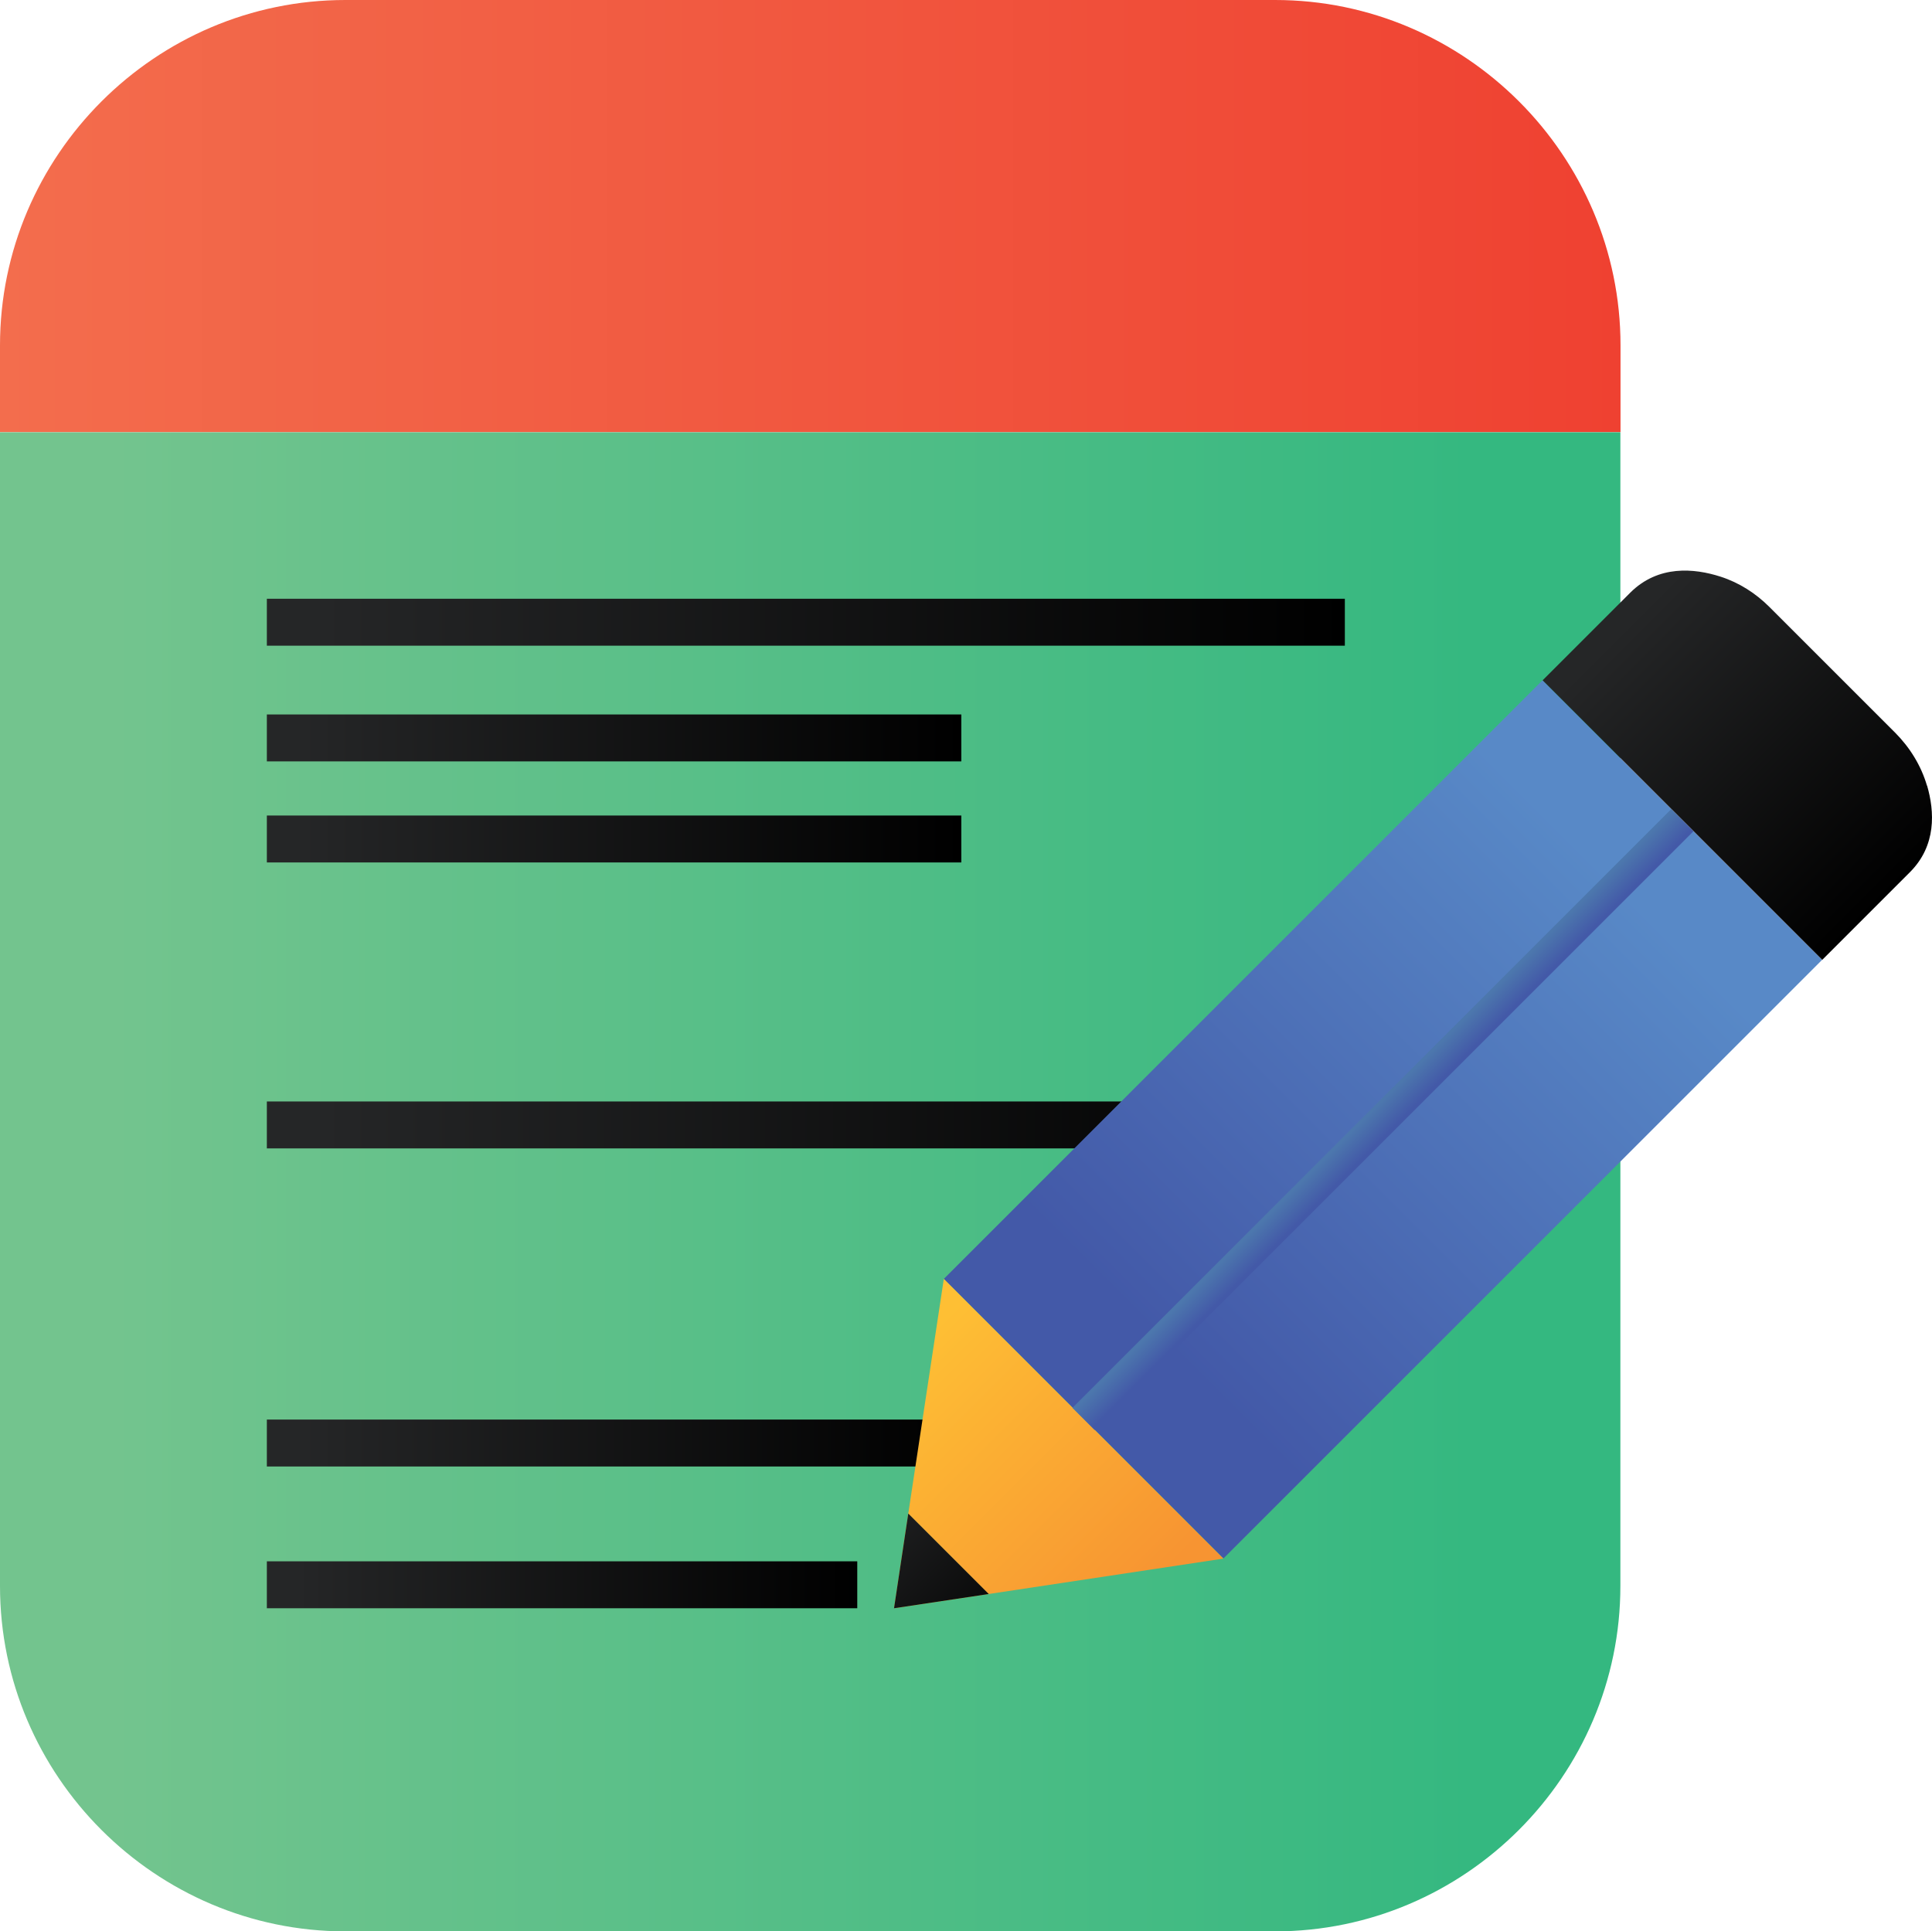
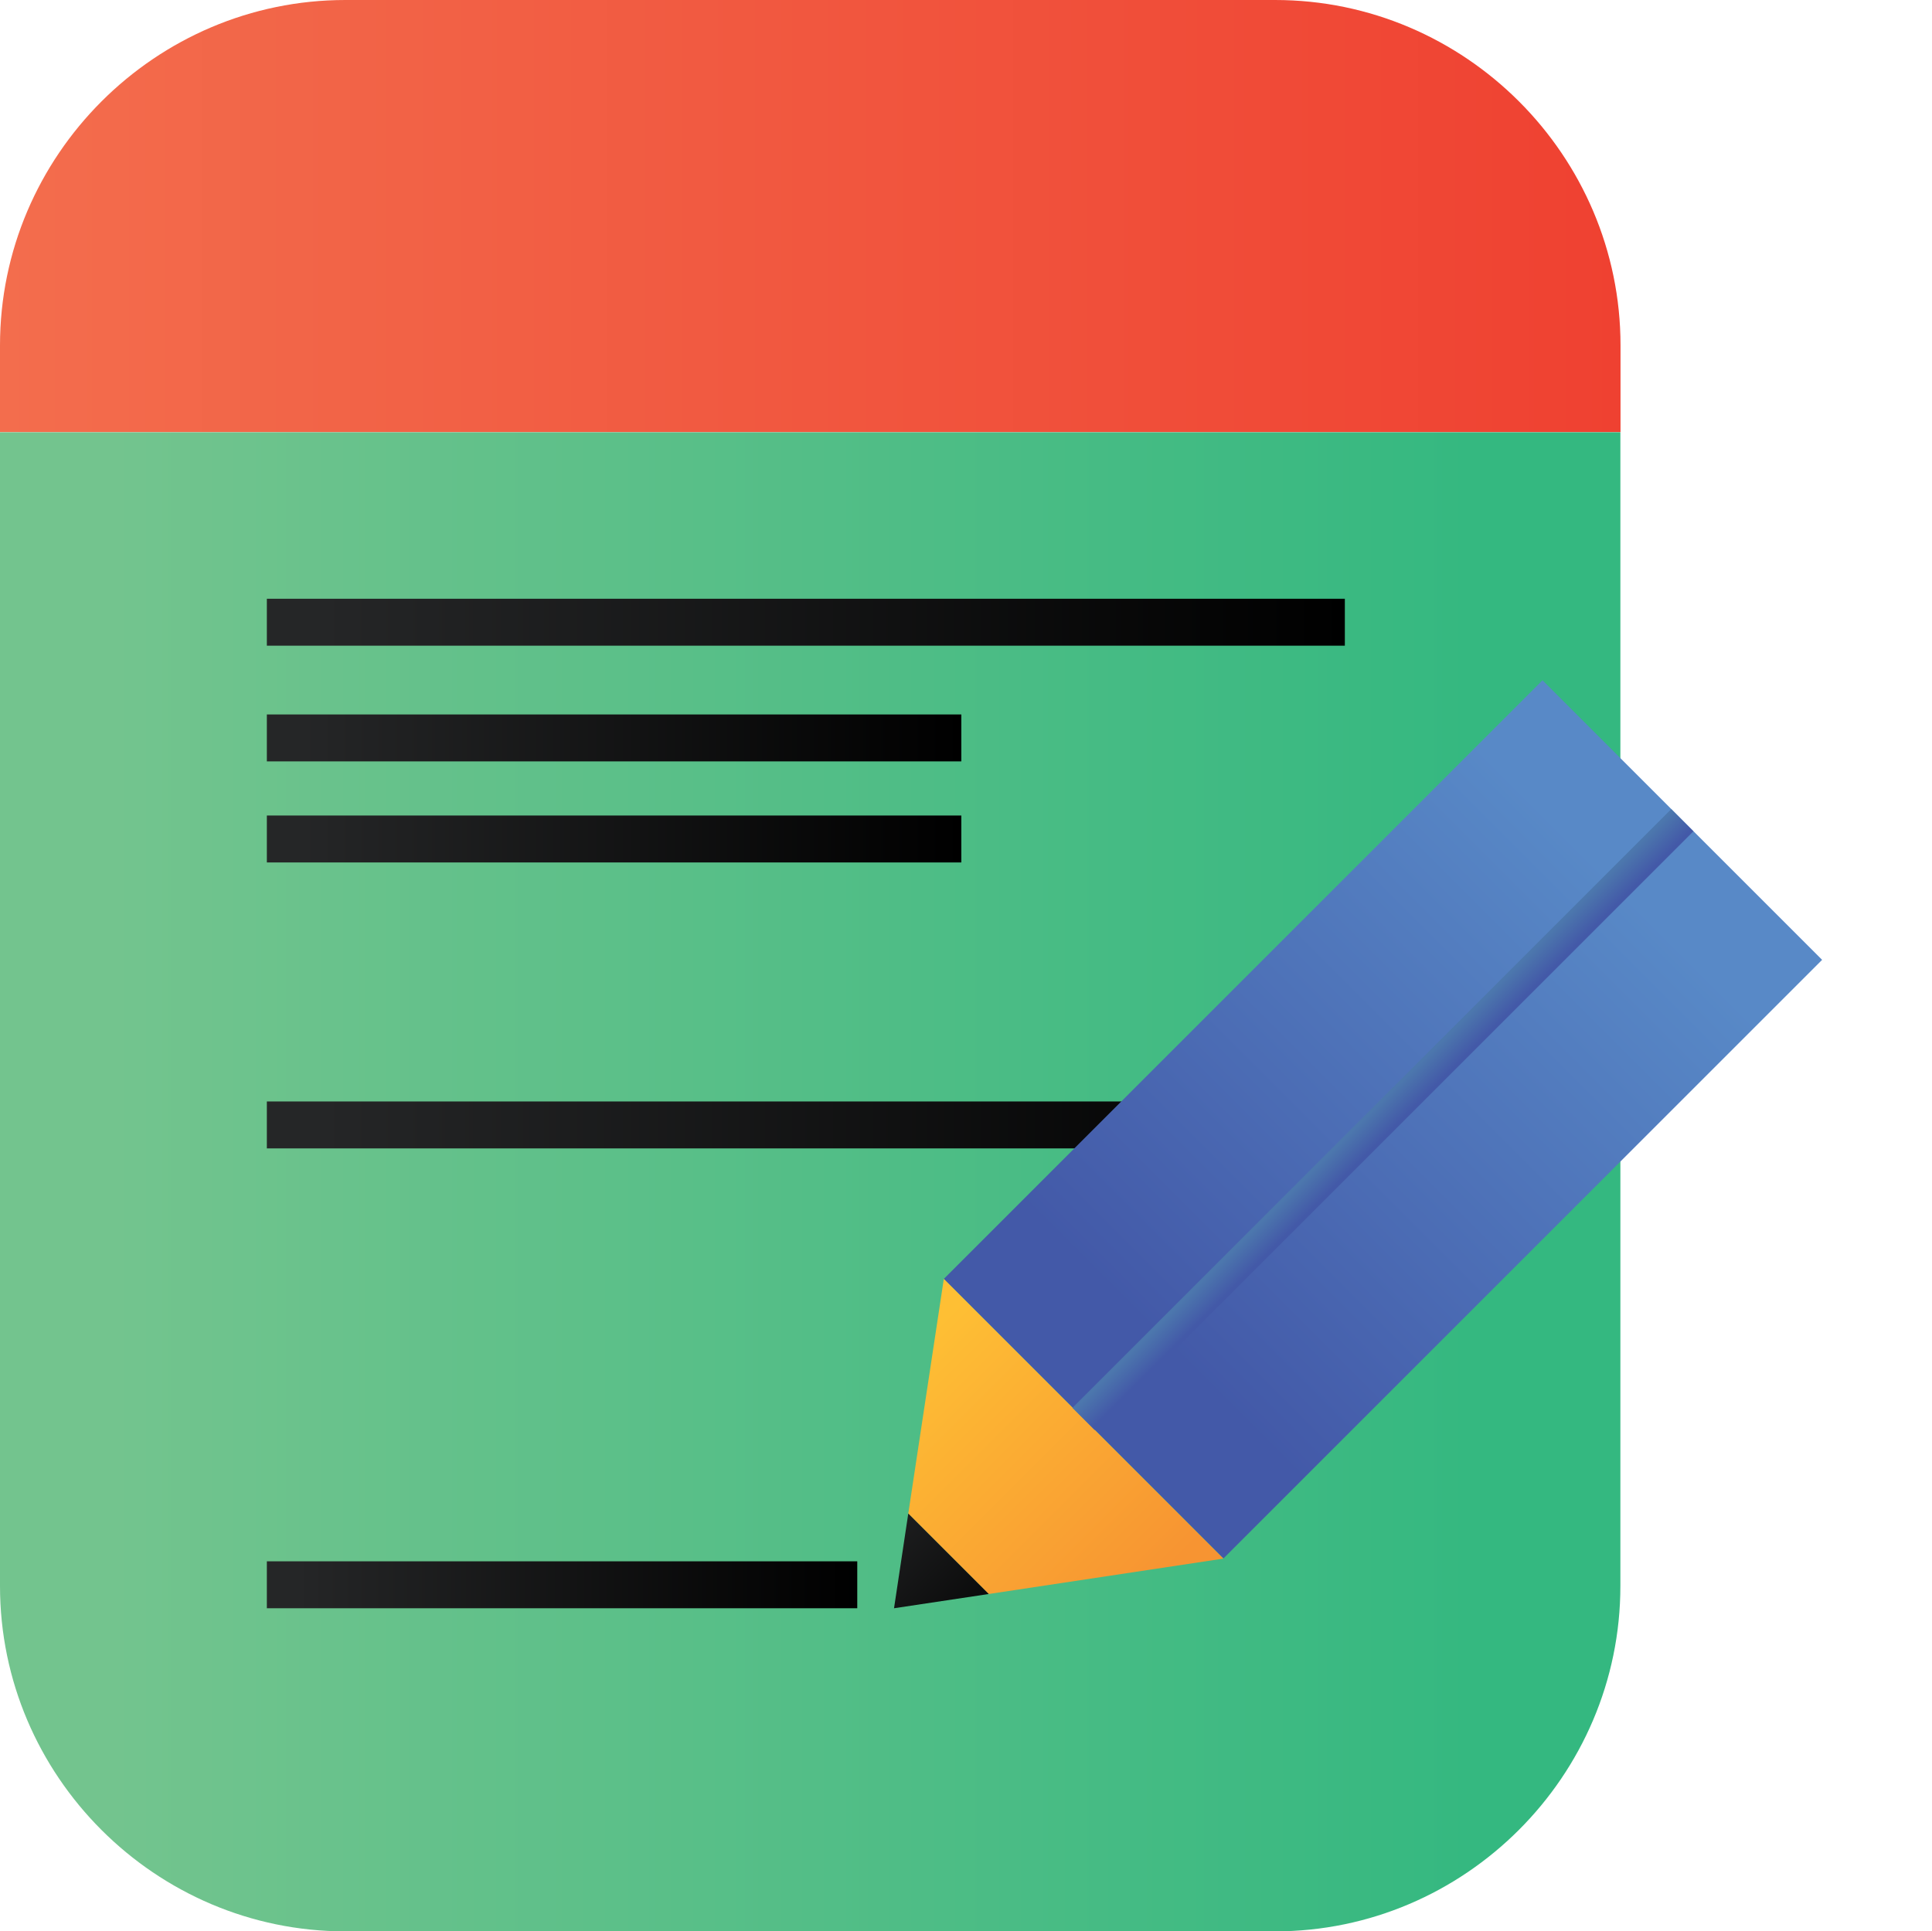
<svg xmlns="http://www.w3.org/2000/svg" xmlns:xlink="http://www.w3.org/1999/xlink" id="Layer_2" viewBox="0 0 142.41 142.38">
  <defs>
    <style>.cls-1{fill:url(#linear-gradient-2);}.cls-2{fill:url(#linear-gradient-14);}.cls-3{fill:url(#linear-gradient-6);}.cls-4{fill:url(#linear-gradient-11);}.cls-5{fill:url(#linear-gradient-10);}.cls-6{fill:url(#linear-gradient-5);}.cls-7{fill:url(#linear-gradient-7);}.cls-8{fill:url(#linear-gradient-9);}.cls-9{fill:url(#linear-gradient-3);}.cls-10{fill:url(#linear-gradient);}.cls-11{fill:url(#linear-gradient-4);}.cls-12{fill:url(#linear-gradient-8);}.cls-13{fill:url(#linear-gradient-12);}.cls-14{fill:url(#linear-gradient-13);}</style>
    <linearGradient id="linear-gradient" x1="0" y1="87.12" x2="119.45" y2="87.12" gradientUnits="userSpaceOnUse">
      <stop offset=".07" stop-color="#73c48e" />
      <stop offset=".92" stop-color="#34b880" />
    </linearGradient>
    <linearGradient id="linear-gradient-2" x1="0" y1="15.93" x2="119.45" y2="15.93" gradientUnits="userSpaceOnUse">
      <stop offset="0" stop-color="#f36d4d" />
      <stop offset="1" stop-color="#ef4131" />
    </linearGradient>
    <linearGradient id="linear-gradient-3" x1="19.67" y1="45.87" x2="99.13" y2="45.87" gradientUnits="userSpaceOnUse">
      <stop offset=".05" stop-color="#252627" />
      <stop offset="1" stop-color="#000" />
    </linearGradient>
    <linearGradient id="linear-gradient-4" y1="82.93" y2="82.93" xlink:href="#linear-gradient-3" />
    <linearGradient id="linear-gradient-5" y1="116.83" x2="63.18" y2="116.83" xlink:href="#linear-gradient-3" />
    <linearGradient id="linear-gradient-6" y1="106.38" x2="70.86" y2="106.38" xlink:href="#linear-gradient-3" />
    <linearGradient id="linear-gradient-7" y1="61.85" x2="70.86" y2="61.85" xlink:href="#linear-gradient-3" />
    <linearGradient id="linear-gradient-8" y1="54.4" x2="70.86" y2="54.4" xlink:href="#linear-gradient-3" />
    <linearGradient id="linear-gradient-9" x1="1084.4" y1="-1226.01" x2="1084.4" y2="-1169.78" gradientTransform="translate(-1511.59 162.49) rotate(45)" gradientUnits="userSpaceOnUse">
      <stop offset=".07" stop-color="#5889c7" />
      <stop offset=".92" stop-color="#4359a8" />
    </linearGradient>
    <linearGradient id="linear-gradient-10" x1="1069.82" y1="-1159.23" x2="1098.97" y2="-1159.23" gradientTransform="translate(-1511.59 162.49) rotate(45)" gradientUnits="userSpaceOnUse">
      <stop offset=".07" stop-color="#febf34" />
      <stop offset=".92" stop-color="#f79432" />
    </linearGradient>
    <linearGradient id="linear-gradient-11" x1="1069.82" y1="-1236.51" x2="1098.97" y2="-1236.51" gradientTransform="translate(-1511.59 162.49) rotate(45)" xlink:href="#linear-gradient-3" />
    <linearGradient id="linear-gradient-12" x1="1069.82" y1="-1149.35" x2="1098.97" y2="-1149.35" xlink:href="#linear-gradient-10" />
    <linearGradient id="linear-gradient-13" x1="1075.26" y1="-1149.35" x2="1093.54" y2="-1149.35" gradientTransform="translate(-1511.59 162.49) rotate(45)" xlink:href="#linear-gradient-3" />
    <linearGradient id="linear-gradient-14" x1="1083.24" y1="-1197.48" x2="1085.55" y2="-1197.48" gradientTransform="translate(-982.46 1280)" gradientUnits="userSpaceOnUse">
      <stop offset=".07" stop-color="#4c77ad" />
      <stop offset=".92" stop-color="#4359a8" />
    </linearGradient>
  </defs>
  <g id="Layer_1-2">
    <g>
      <g>
        <path class="cls-10" d="m0,92.49v24.43c0,14.01,11.46,25.46,25.46,25.46h68.52c14,0,25.46-11.46,25.46-25.46V31.86H0v60.63Z" />
        <path class="cls-1" d="m93.99,0H25.46C11.46,0,0,11.46,0,25.46v6.39h119.45v-6.39c0-14-11.46-25.46-25.46-25.46Z" />
      </g>
      <rect class="cls-9" x="19.67" y="44.14" width="79.46" height="3.46" />
      <rect class="cls-11" x="19.67" y="81.2" width="79.46" height="3.46" />
      <rect class="cls-6" x="19.67" y="115.1" width="43.52" height="3.46" />
-       <rect class="cls-3" x="19.67" y="104.65" width="51.19" height="3.46" />
      <rect class="cls-7" x="19.67" y="60.12" width="51.19" height="3.46" />
      <rect class="cls-12" x="19.67" y="52.67" width="51.19" height="3.46" />
      <g>
        <g>
          <path class="cls-8" d="m69.57,94.28l20.61,20.61s30.34-30.34,44.13-44.13l-20.61-20.61c-13.8,13.8-44.13,44.13-44.13,44.13Z" />
          <polygon class="cls-5" points="66.95 111.58 72.88 117.51 90.18 114.9 69.57 94.28 66.95 111.58" />
-           <path class="cls-4" d="m142.04,57.92c-.43-1.47-1.25-2.8-2.33-3.89l-4.64-4.64-4.64-4.64c-1.02-1.02-2.24-1.8-3.61-2.24-1.93-.62-4.58-.88-6.65,1.18l-6.46,6.46,20.61,20.61,6.46-6.46c1.97-1.97,1.82-4.48,1.27-6.38Z" />
-           <polygon class="cls-13" points="65.9 118.56 72.88 117.51 66.95 111.58 65.9 118.56" />
          <polygon class="cls-14" points="65.9 118.56 72.88 117.51 66.95 111.58 65.9 118.56" />
        </g>
        <rect class="cls-2" x="100.79" y="51.32" width="2.31" height="62.42" transform="translate(88.21 -47.91) rotate(45)" />
      </g>
    </g>
  </g>
</svg>